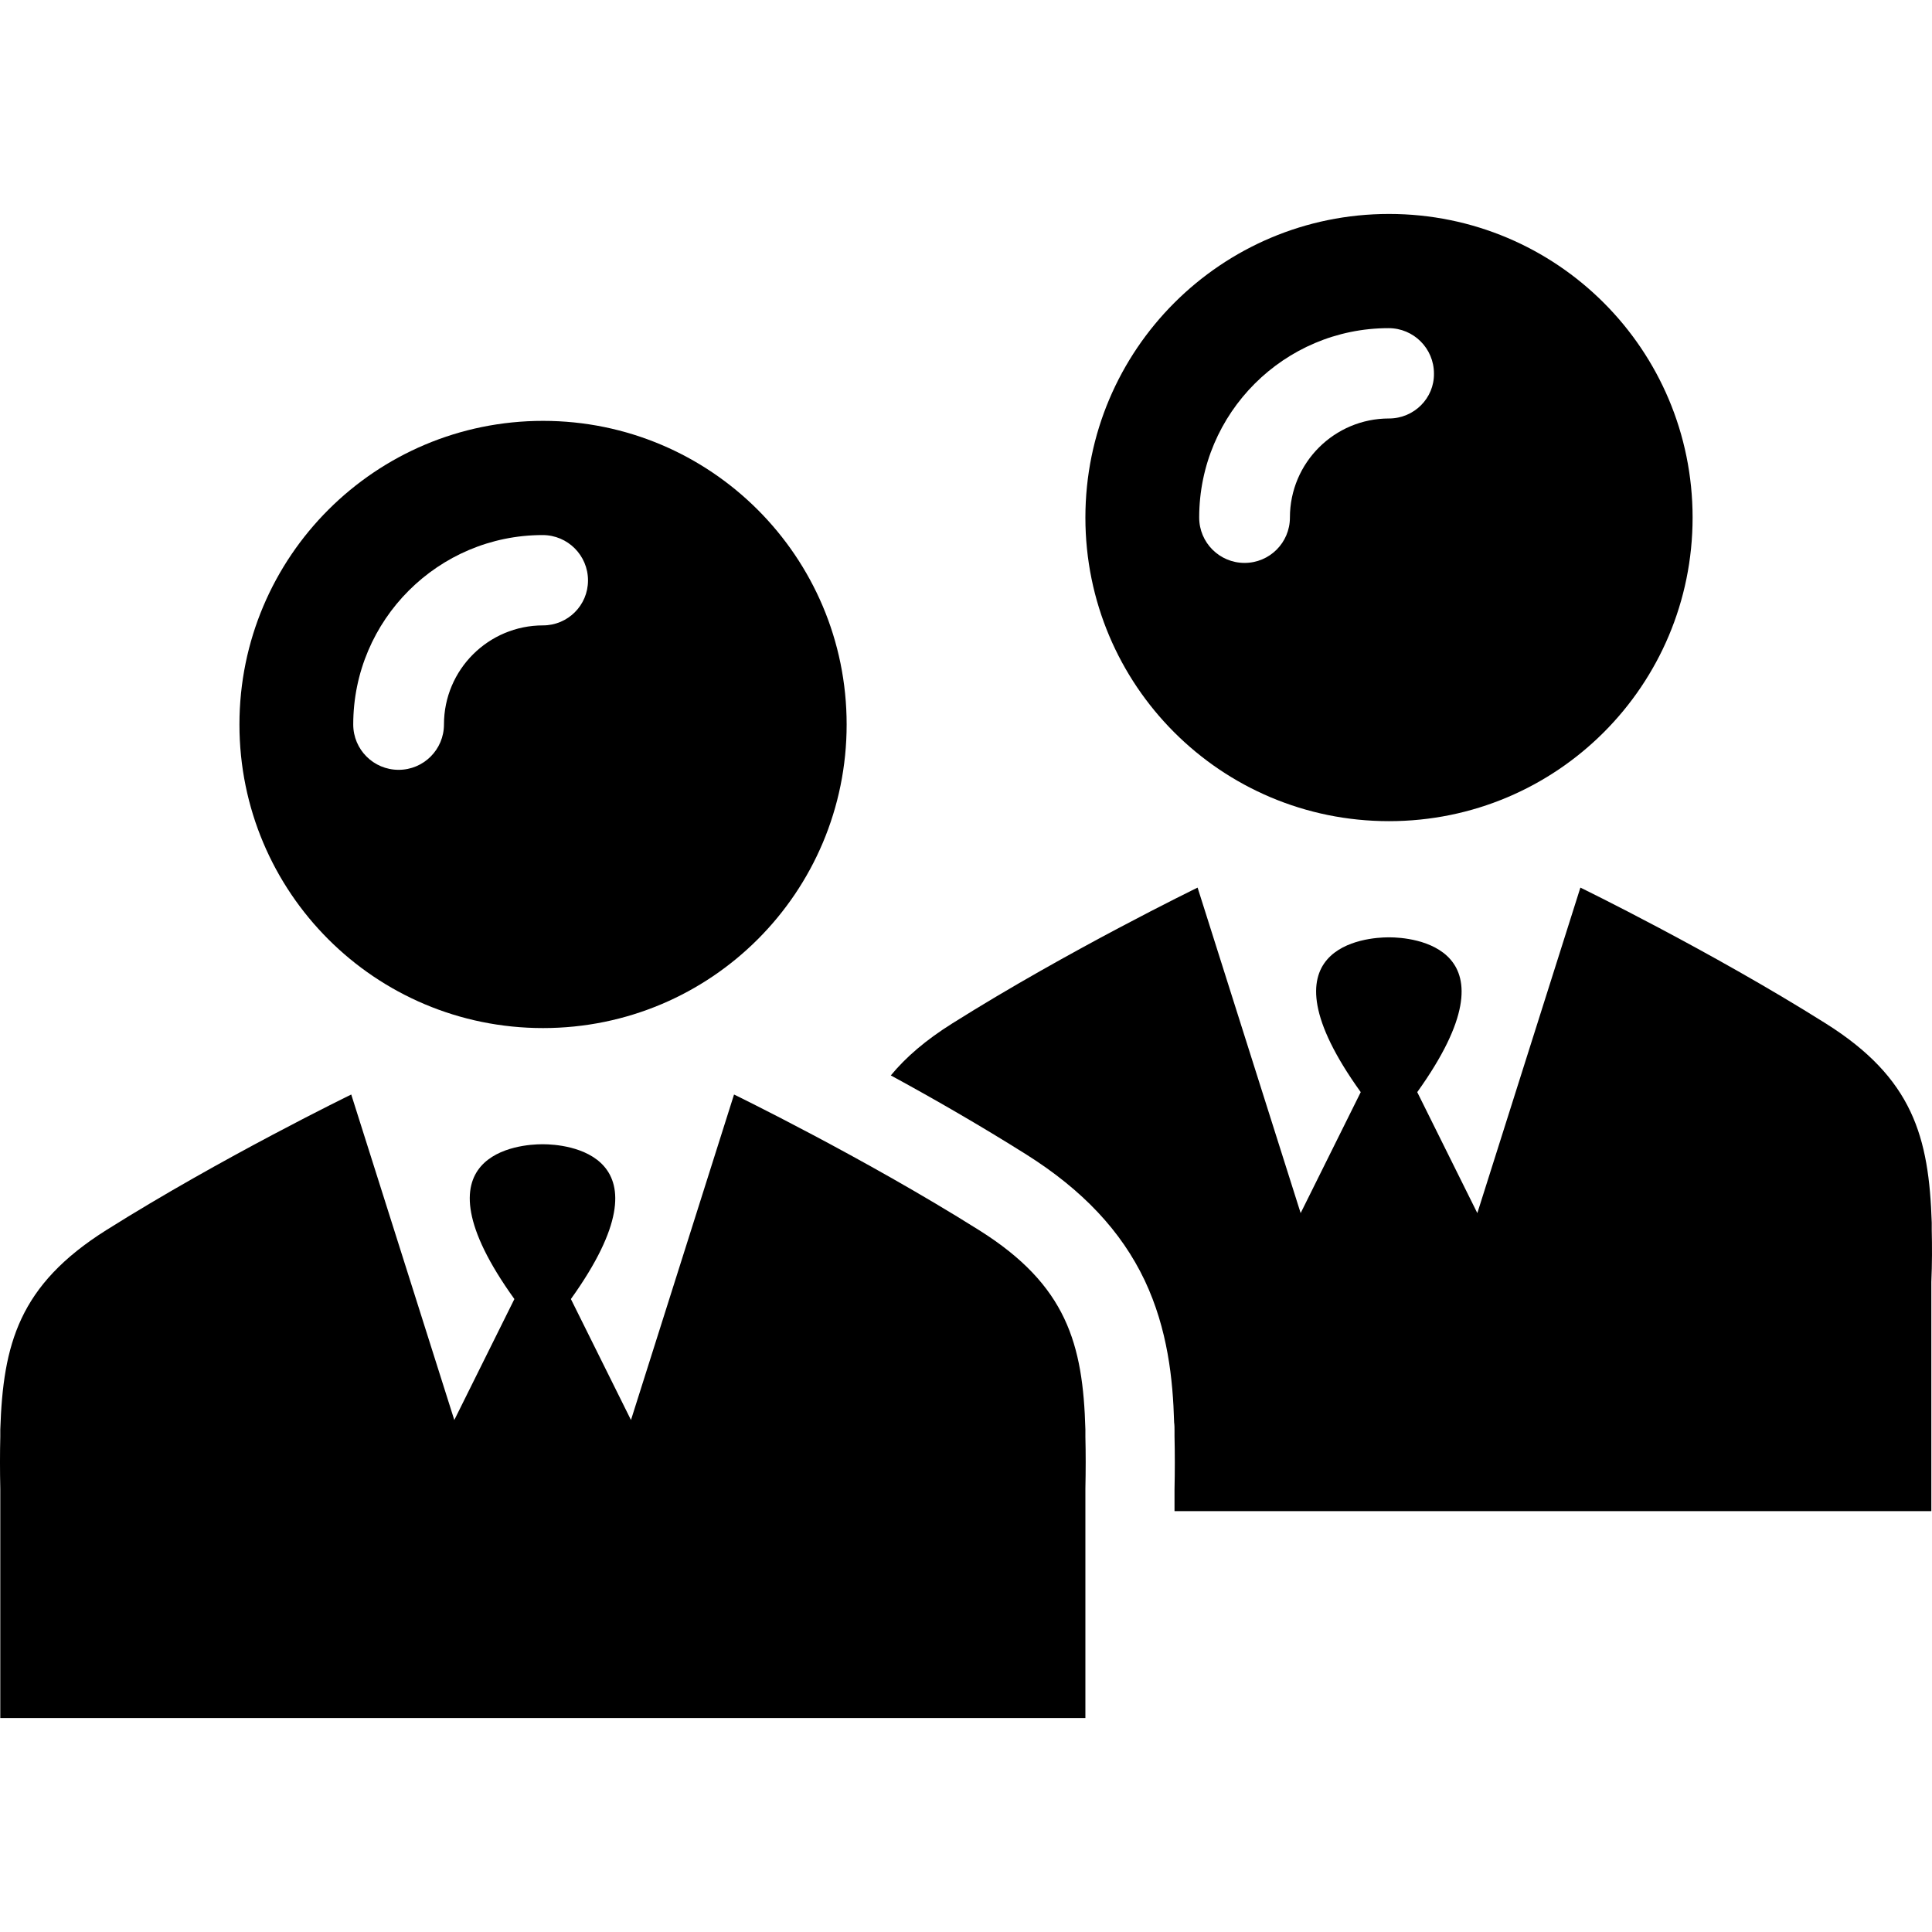
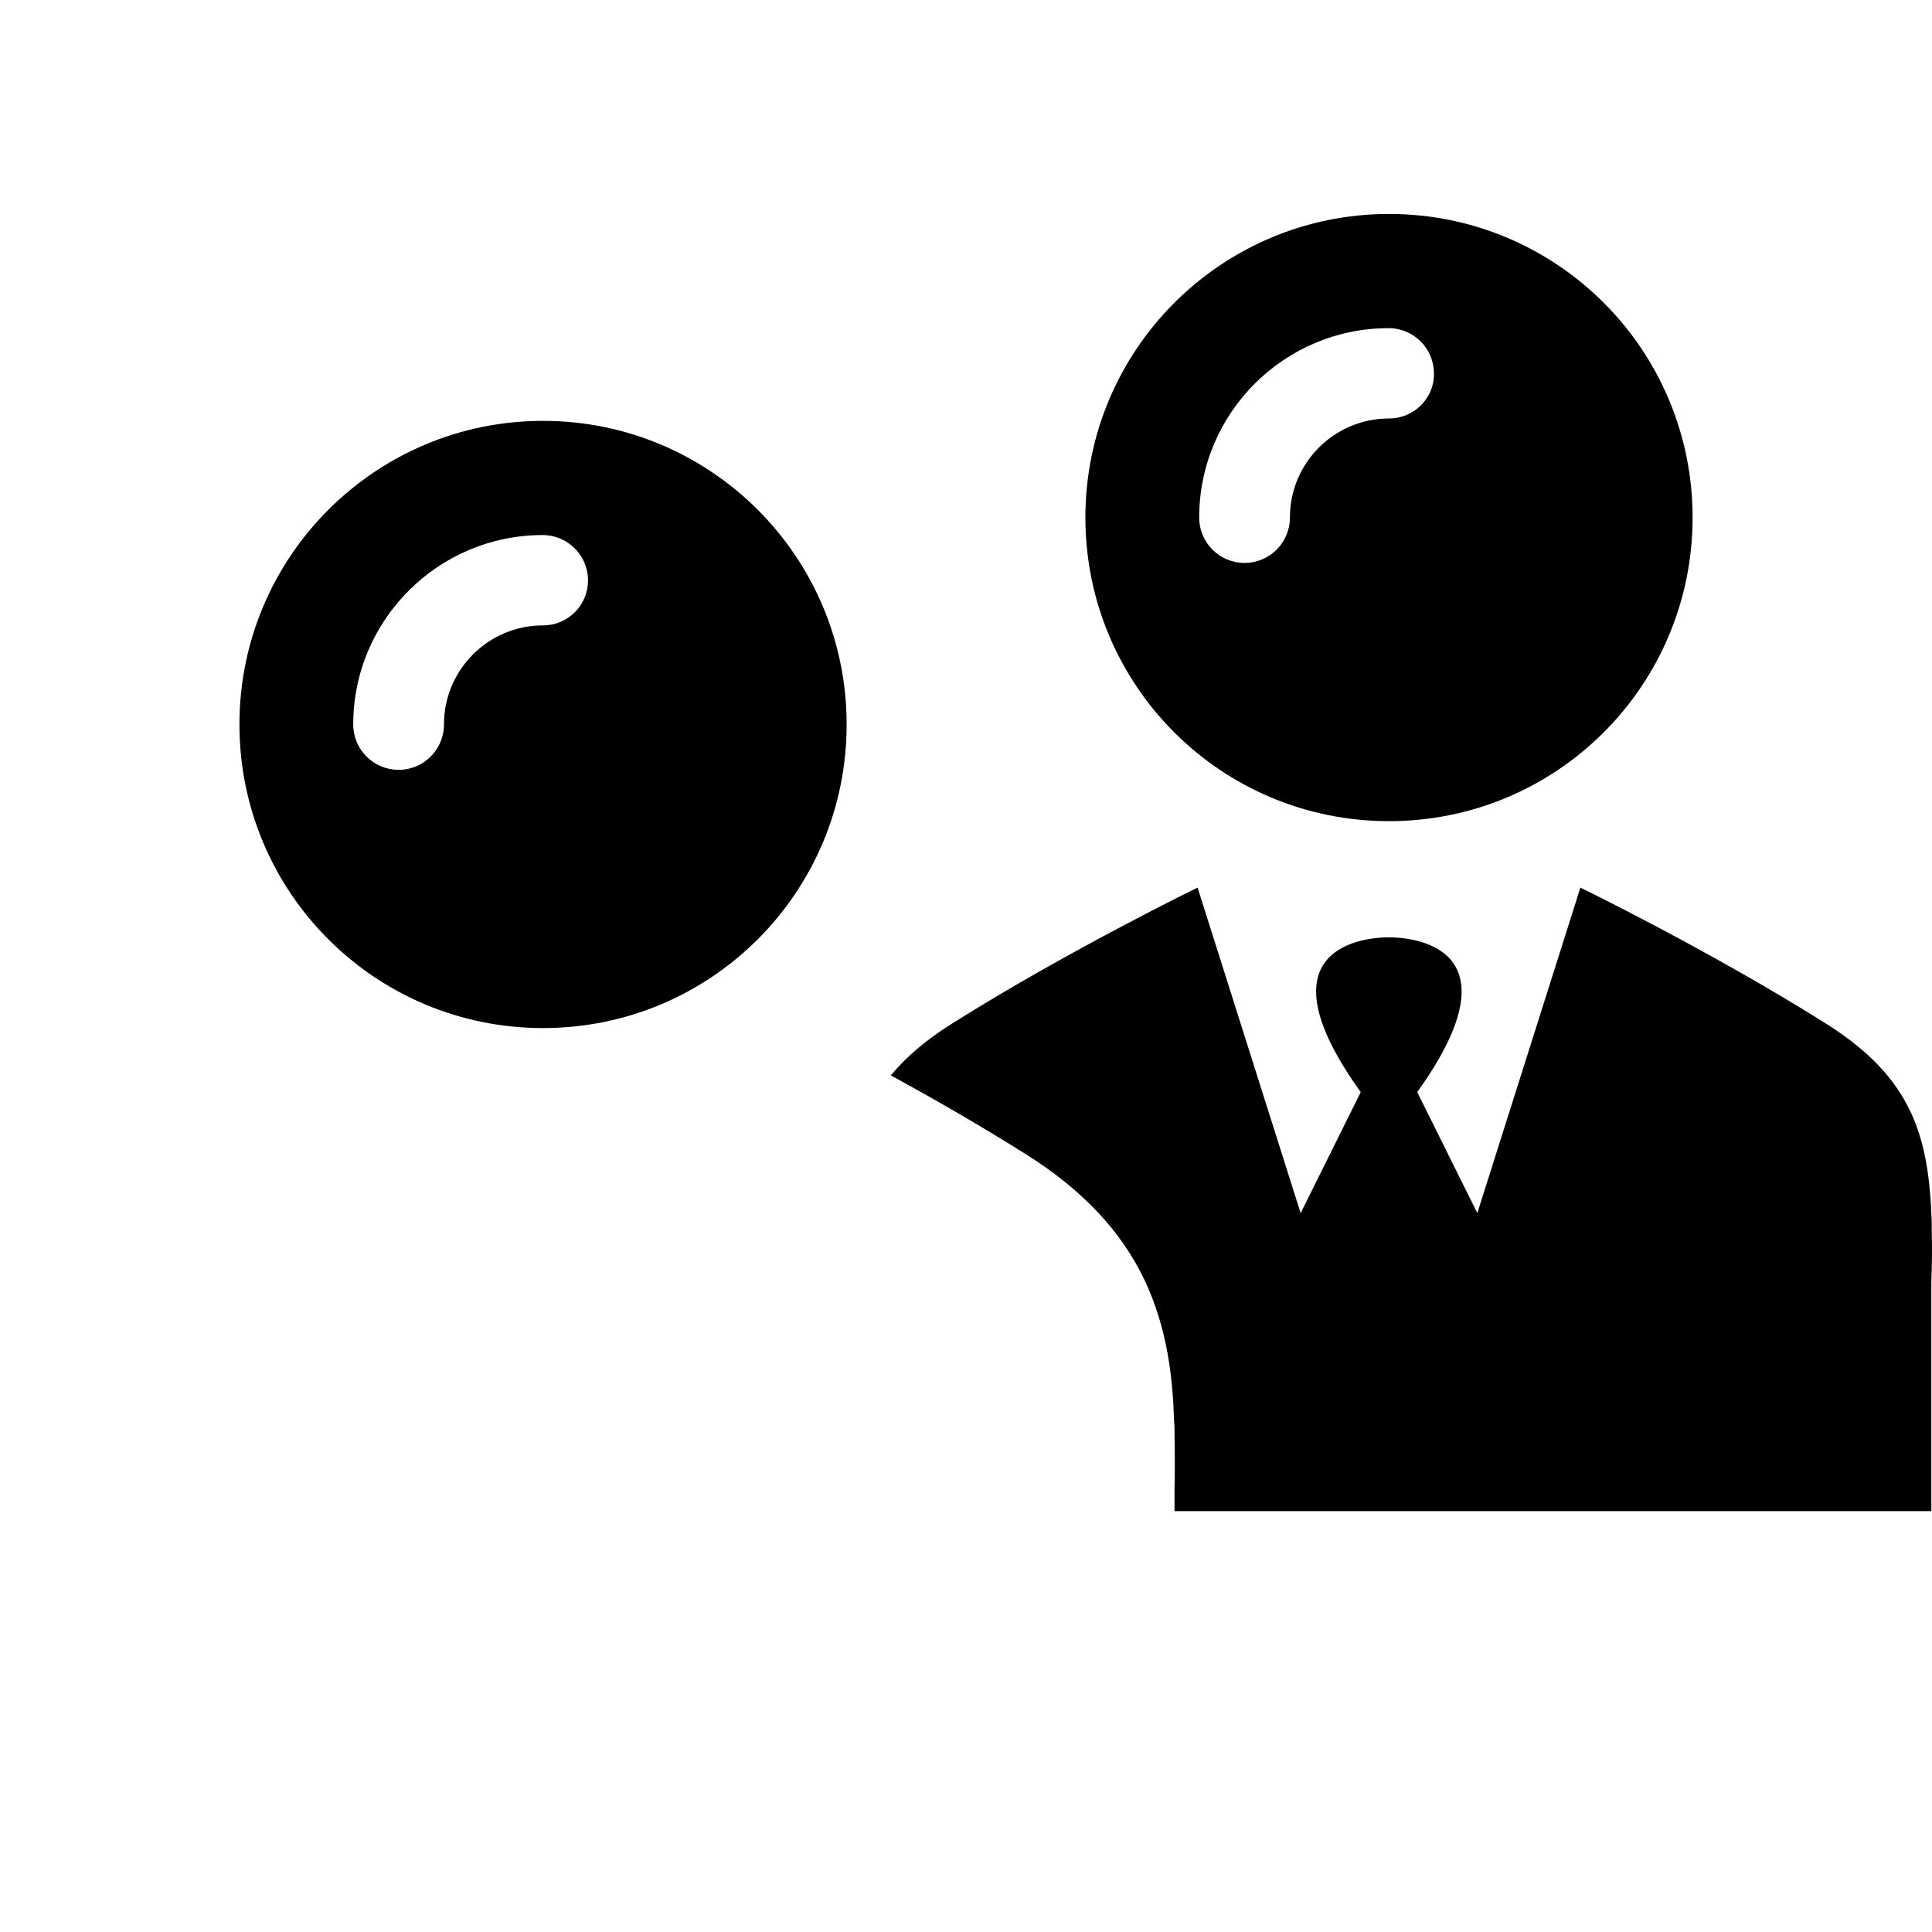
<svg xmlns="http://www.w3.org/2000/svg" fill="#000000" height="800px" width="800px" version="1.1" id="Capa_1" viewBox="0 0 485.541 485.541" xml:space="preserve">
  <g>
    <g id="XMLID_1854_">
      <path id="XMLID_1882_" d="M136.475,105.77c-42.1,0-76.3,34.1-76.3,76.3s34.1,76.3,76.3,76.3s76.3-34.1,76.3-76.3     S178.575,105.77,136.475,105.77z M136.475,157.17c-13.7,0-24.9,11.1-24.9,24.9c0,6.3-5.1,11.4-11.4,11.4s-11.4-5.1-11.4-11.4     c0-26.3,21.4-47.6,47.6-47.6c6.3,0,11.4,5.1,11.4,11.4S142.675,157.17,136.475,157.17z" />
      <path id="XMLID_1874_" d="M349.075,53.77c-42.1,0-76.3,34.1-76.3,76.3s34.1,76.3,76.3,76.3s76.3-34.1,76.3-76.3     S391.275,53.77,349.075,53.77z M349.075,105.17c-13.7,0-24.9,11.1-24.9,24.9c0,6.3-5.1,11.4-11.4,11.4s-11.4-5.1-11.4-11.4     c0-26.3,21.4-47.6,47.6-47.6c6.3,0,11.4,5.1,11.4,11.4C360.475,100.07,355.375,105.17,349.075,105.17z" />
      <path id="XMLID_1879_" d="M485.475,309.07v-1.6c0-0.1,0-0.2,0-0.2c-0.7-21.5-4.7-36.3-26.7-50.1c-29.1-18.3-61.6-34.1-61.6-34.1     l-25.9,81.8l-15.1-30.4c26.5-37-1.9-38.9-6.9-38.9l0,0c0,0-0.1,0-0.2,0s-0.1,0-0.2,0l0,0c-5.1,0-33.5,1.9-6.9,38.9l-15.1,30.4     l-25.9-81.8c0,0-32.5,15.8-61.6,34.1c-6.7,4.2-11.7,8.5-15.5,13.1c10.5,5.7,22.5,12.6,34.1,19.9c14.1,8.9,23.8,19.2,29.7,31.6     c5.8,12.3,7.1,24.9,7.4,35.7c0.1,0.7,0.1,1.4,0.1,2.1v1.3c0.1,4.4,0.1,8.9,0,13.5c0,0.3,0,0.5,0,0.8v4.6h53.7h136.5v-59.2     c0,1,0,1.6,0,1.6C485.575,317.57,485.575,313.17,485.475,309.07z M485.275,306.87C485.275,306.47,485.275,306.47,485.275,306.87     L485.275,306.87z" />
      <g id="XMLID_1878_">
        <g id="XMLID_1881_">
-           <path d="M272.775,361.07v-1.6c0-0.1,0-0.2,0-0.2c-0.6-21.5-4.7-36.3-26.7-50.1c-29.1-18.3-61.6-34.1-61.6-34.1l-25.9,81.8       l-15.1-30.4c26.5-37-1.9-38.9-6.9-38.9l0,0c0,0-0.1,0-0.2,0s-0.1,0-0.2,0l0,0c-5.1,0-33.5,1.9-6.9,38.9l-15.1,30.4l-25.9-81.8       c0,0-32.5,15.8-61.6,34.1c-21.9,13.8-25.9,28.6-26.6,50.1c0,0.1,0,0.1,0,0.2v1.6c-0.1,4.1-0.1,8.5,0,13.1c0,0,0-0.6,0-1.6v59.2       h136.2h136.5v-59.2c0,1,0,1.6,0,1.6C272.875,369.57,272.875,365.17,272.775,361.07z" />
-         </g>
+           </g>
        <g id="XMLID_1880_">
          <path d="M0.275,358.87C0.275,358.47,0.275,358.47,0.275,358.87C0.275,358.97,0.275,358.87,0.275,358.87z" />
        </g>
        <g id="XMLID_1851_">
-           <path d="M272.575,358.97C272.575,358.47,272.575,358.47,272.575,358.97C272.575,358.87,272.575,358.97,272.575,358.97z" />
-         </g>
+           </g>
      </g>
    </g>
  </g>
</svg>